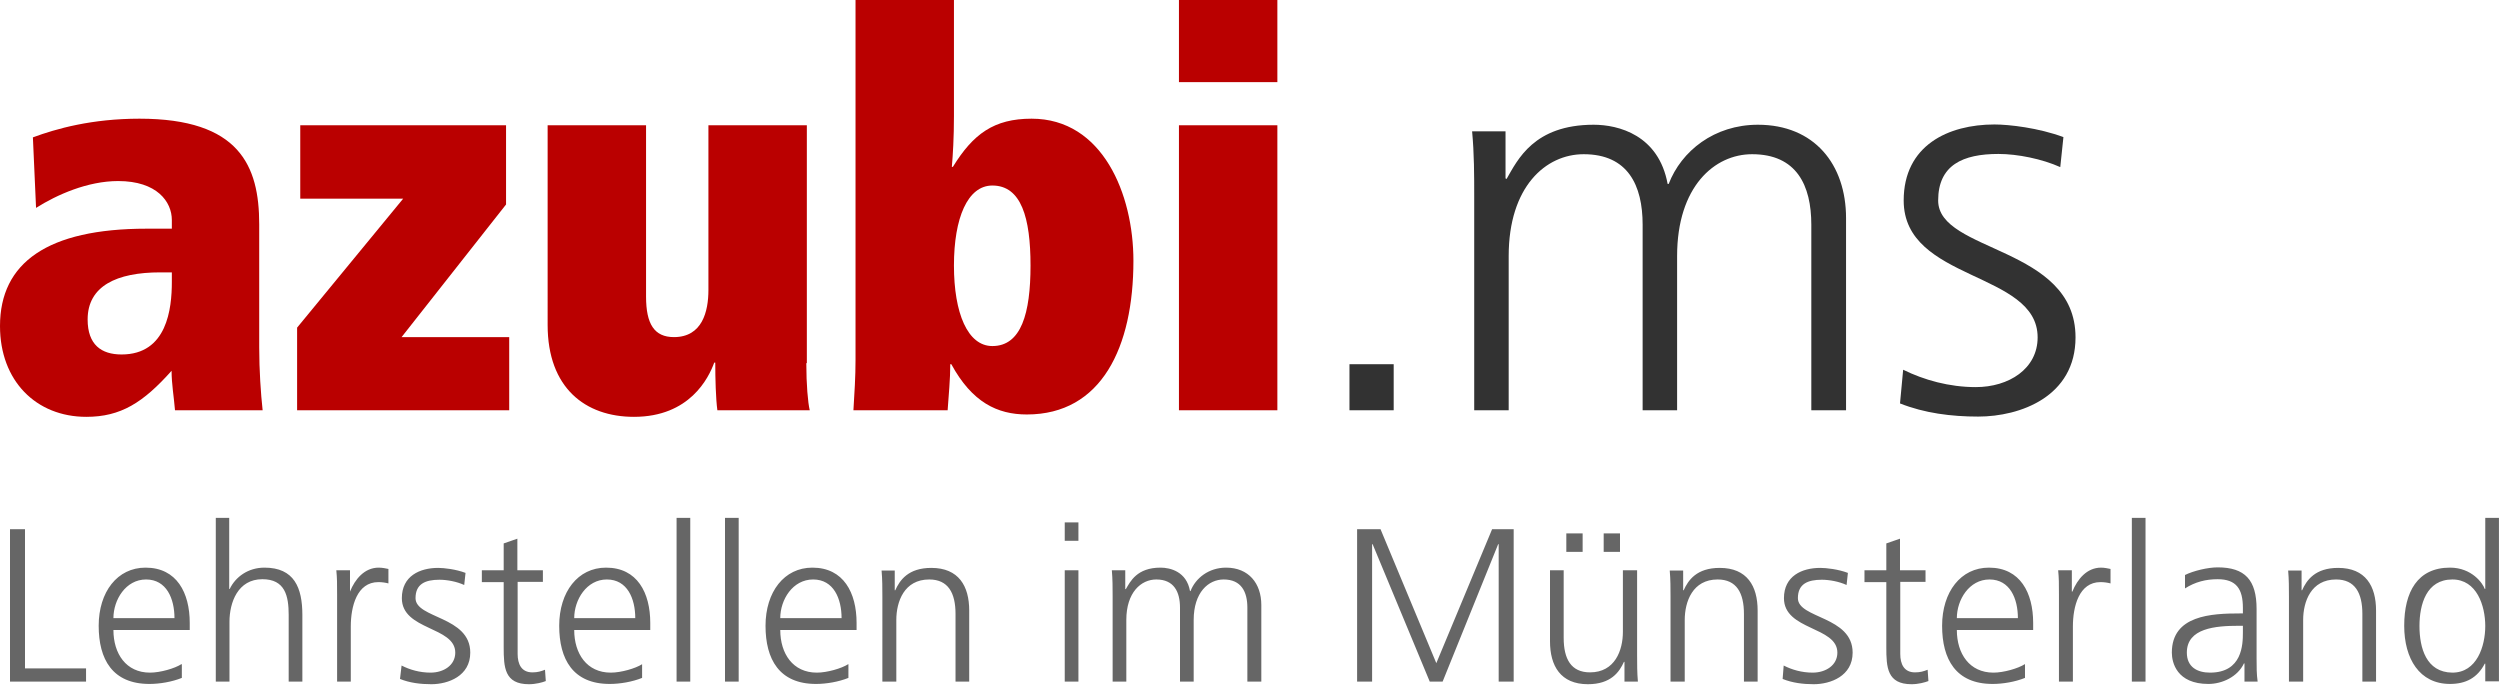
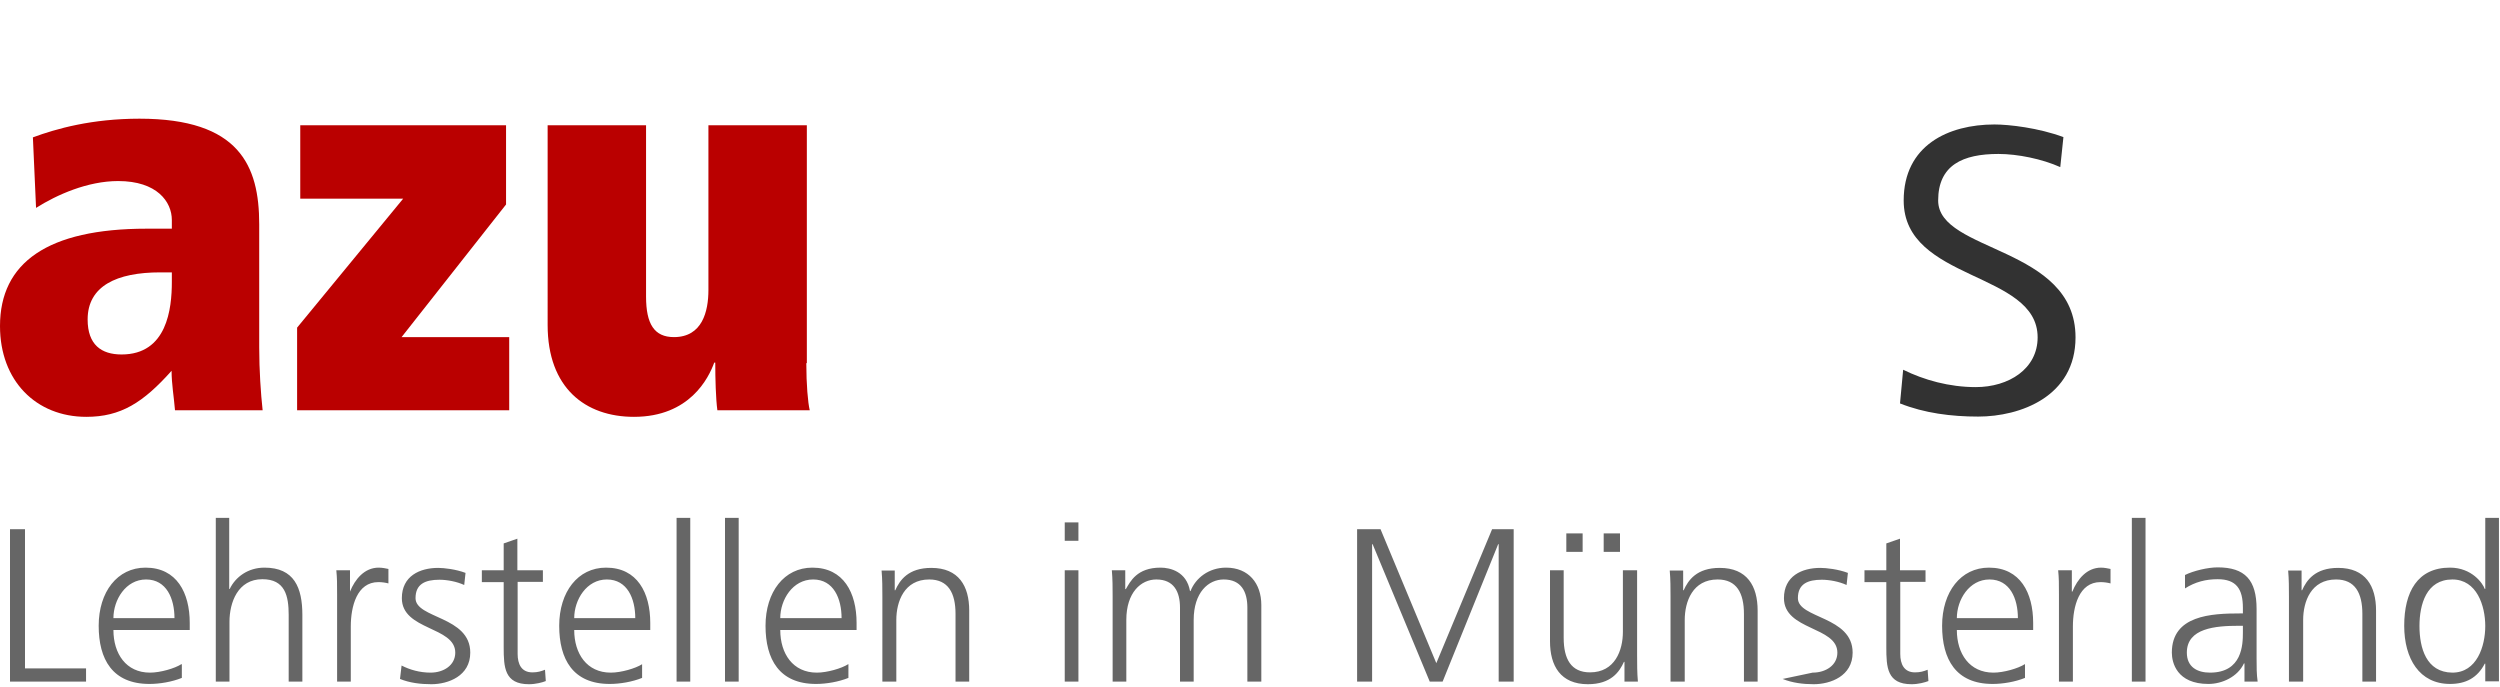
<svg xmlns="http://www.w3.org/2000/svg" version="1.1" id="Ebene_1" x="0px" y="0px" viewBox="0 0 950 261" style="enable-background:new 0 0 950 261;" xml:space="preserve">
  <style type="text/css">
	.st0{fill:#BA0000;}
	.st1{fill:#323232;}
	.st2{fill:#666666;}
</style>
  <path class="st0" d="M65.3,103.5h-4.4c-16.6,0-27.6,5.2-27.6,17.9c0,9.6,5.2,13.3,12.9,13.3c17.3,0,19.1-17.4,19.1-27.6V103.5z   M98.5,132c0,8.7,0.6,17.5,1.3,23.9H66.5c-0.4-5-1.3-10-1.3-15c-10.8,12.1-19.3,17.5-32.4,17.5C13.7,158.4,0,144.7,0,123.9  c0-24.1,18.1-37,55.7-37h9.6v-3.3c0-6.9-5.6-14.8-20.4-14.8C33.3,68.8,21.6,74,13.7,79l-1.2-26.8c8.9-3.3,22.4-7.1,40.5-7.1  c38,0,45.5,17.9,45.5,40.1V132z" />
  <polygon class="st0" points="112.9,124.5 153.2,75.5 114.1,75.5 114.1,47.6 192.3,47.6 192.3,77.7 152.6,128.1 193.5,128.1   193.5,155.9 112.9,155.9 " />
  <path class="st0" d="M306.4,138c0,8.1,0.6,15,1.3,17.9h-35.1c-0.6-4.4-0.8-12.1-0.8-18.1h-0.4c-2.1,5.8-9.3,20.6-30.5,20.6  c-18.5,0-32.8-11-32.8-34.9V47.6h37.4v65.1c0,10.4,3.1,15.4,10.6,15.4c10.8,0,13.1-9.8,13.1-17.9V47.6h37.4V138z" />
-   <path class="st0" d="M377.1,70.5c-9.4,0-14.6,12.3-14.6,30.4s5.2,30.6,14.6,30.6c11,0,14.5-12.5,14.5-30.6S388.1,70.5,377.1,70.5   M325.1,0h37.4v44.1c0,8.1-0.4,14.8-0.8,19.3h0.4c7.7-12.5,15.6-18.3,29.9-18.3c27,0,38.7,28.7,38.7,54c0,32.8-12.1,58.4-40.5,58.4  c-11.2,0-20.8-4.6-28.7-19.1h-0.4c0,5.8-0.6,11.6-1,17.5h-35.8c0.4-6.5,0.8-12.7,0.8-19.1V0z" />
-   <path class="st0" d="M448,155.9h37.4V47.6H448V155.9z M448,31.2h37.4V0H448V31.2z" />
-   <rect x="512.8" y="138.4" class="st1" width="16.8" height="17.5" />
-   <path class="st1" d="M688.3,155.9V85.4c0-15-5.6-26.8-22.5-26.8c-14.3,0-28.5,12.3-28.5,38.7v58.6h-13.1V85.4  c0-15-5.6-26.8-22.4-26.8c-14.4,0-28.5,12.3-28.5,38.7v58.6h-13.1V74.8c0-8.1,0-16.4-0.8-24.9h12.7v17.9l0.4,0.2  c4.2-7.3,10.4-20.6,33.1-20.6c9.4,0,24.7,3.9,28.1,22.5h0.4c4.8-12.5,17.3-22.5,33.9-22.5c21.4,0,33.5,15,33.5,35.5v73H688.3z" />
  <path class="st1" d="M723.2,140.5c7.9,3.9,17.5,6.6,27.6,6.6c12.5,0,23.5-6.9,23.5-18.9c0-25.2-50.9-21.2-50.9-52  c0-21,17-28.9,34.5-28.9c5.6,0,16.8,1.3,26.2,4.8l-1.2,11.4c-6.9-3.1-16.2-5-23.5-5c-13.5,0-22.9,4.2-22.9,17.7  c0,19.8,52.2,17.3,52.2,52c0,22.5-21,30.1-37,30.1c-10.2,0-20.4-1.3-29.7-5L723.2,140.5z" />
-   <path class="st2" d="M919.4,237.9c0-8.2,2.6-17.7,12.5-17.7c9.3,0,12.5,10,12.5,17.7s-3.2,17.7-12.5,17.7  C921.9,255.5,919.4,246.1,919.4,237.9 M949.6,196.8h-5.2v27h-0.2c-0.7-2.1-4.9-8.1-13.2-8.1c-12.4,0-17.4,9.3-17.4,22.1  c0,12.5,5.8,22.1,17.4,22.1c6,0,10.4-2.3,13.2-7.7h0.2v6.7h5.2V196.8z M870,259h5.2v-23.4c0-7,3-15.4,12.5-15.4  c7.2,0,10,5.1,10,13.1V259h5.2v-27c0-9.3-4-16.2-14.4-16.2c-8.8,0-12,4.7-13.7,8.5h-0.2v-7.5h-5.1c0.3,3.4,0.3,6.7,0.3,9.9V259z   M852.3,240.3c0,4.6-0.2,15.3-12.5,15.3c-4.8,0-8.8-2.1-8.8-7.6c0-9.3,10.8-10.2,19.8-10.2h1.5V240.3z M852.8,259h5.1  c-0.4-2.9-0.4-5.5-0.4-8.9v-18.7c0-11-4.4-15.8-14.8-15.8c-3.7,0-9.2,1.3-12.4,2.9v5.1c3.9-2.5,8-3.5,12.4-3.5  c7.1,0,9.6,3.7,9.6,10.9v2.1h-1c-11,0-26,0.7-26,14.9c0,3.8,1.9,11.9,13.9,11.9c5.2,0,11.1-2.7,13.5-7.8h0.2V259z M810.1,259h5.2  v-62.2h-5.2V259z M782.5,259h5.2v-20.9c0-7.6,2.3-16.9,10.5-16.9c1.3,0,2.7,0.2,3.8,0.5v-5.5c-0.9-0.2-2.4-0.5-3.6-0.5  c-5.4,0-9,4.4-10.9,9.1h-0.2v-8.1h-5.2c0.3,3.1,0.3,4.8,0.3,9.4V259z M743.6,234.9c0-7,4.7-14.7,12.4-14.7c7.8,0,10.8,7.3,10.8,14.7  H743.6z M769.4,252.4c-2.5,1.6-8,3.2-11.9,3.2c-9.1,0-13.9-7.2-13.9-16.2h29v-2.7c0-11.4-4.9-21-16.8-21c-10.7,0-17.8,9.2-17.8,22.1  c0,12.7,5.2,22.1,19.2,22.1c3.9,0,8.6-0.8,12.3-2.3V252.4z M731.6,216.7H722v-12l-5.2,1.8v10.2h-8.3v4.5h8.3v24.7  c0,7.7,0.3,14.1,9.6,14.1c2.6,0,5.1-0.7,6.4-1.2l-0.3-4.3c-1.5,0.6-2.8,1-4.8,1c-4.2,0-5.6-3.2-5.6-7v-27.4h9.6V216.7z M677.4,258  c3.7,1.5,7.8,2,11.8,2c6.4,0,14.8-3.1,14.8-12c0-13.9-20.8-12.9-20.8-20.7c0-5.4,3.7-7,9.1-7c2.9,0,6.6,0.7,9.4,2l0.5-4.6  c-3.7-1.4-8.2-1.9-10.5-1.9c-7,0-13.8,3.1-13.8,11.5c0,12.3,20.3,10.7,20.3,20.7c0,4.8-4.4,7.6-9.4,7.6c-4.1,0-7.9-1.1-11-2.7  L677.4,258z M635,259h5.2v-23.4c0-7,3-15.4,12.5-15.4c7.2,0,10,5.1,10,13.1V259h5.2v-27c0-9.3-4-16.2-14.4-16.2  c-8.8,0-12,4.7-13.7,8.5h-0.2v-7.5h-5.1c0.3,3.4,0.3,6.7,0.3,9.9V259z M621.9,216.7h-5.2v23.4c0,7-3,15.4-12.5,15.4  c-7.2,0-10-5.1-10-13.1v-25.7h-5.2v27c0,9.3,4,16.3,14.4,16.3c8.8,0,12-4.7,13.7-8.5h0.2v7.5h5.1c-0.3-3.4-0.3-6.7-0.3-9.9V216.7z   M595.2,209.7h6.2v-7h-6.2V209.7z M609.4,209.7h6.2v-7h-6.2V209.7z M515.7,259h5.7v-52.2h0.2l21.7,52.2h4.9l21.1-52.2h0.2V259h5.7  v-57.9H567l-21.2,50.9l-21.2-50.9h-8.9V259z M479.3,259v-29.1c0-8.2-4.8-14.2-13.4-14.2c-6.6,0-11.6,4-13.5,8.9h-0.2  c-1.3-7.4-7.5-8.9-11.2-8.9c-9,0-11.5,5.3-13.2,8.2l-0.2-0.1v-7.1h-5.1c0.3,3.4,0.3,6.7,0.3,9.9V259h5.2v-23.4  c0-10.5,5.6-15.4,11.4-15.4c6.7,0,9,4.7,9,10.7V259h5.2v-23.4c0-10.5,5.6-15.4,11.4-15.4c6.7,0,9,4.7,9,10.7V259H479.3z   M409.8,198.5h-5.2v7h5.2V198.5z M404.6,259h5.2v-42.3h-5.2V259z M335.4,259h5.2v-23.4c0-7,3-15.4,12.5-15.4c7.2,0,10,5.1,10,13.1  V259h5.2v-27c0-9.3-4-16.2-14.4-16.2c-8.8,0-12,4.7-13.7,8.5h-0.2v-7.5h-5c0.3,3.4,0.3,6.7,0.3,9.9V259z M296.5,234.9  c0-7,4.7-14.7,12.5-14.7c7.8,0,10.8,7.3,10.8,14.7H296.5z M322.3,252.4c-2.5,1.6-8,3.2-11.9,3.2c-9.1,0-13.9-7.2-13.9-16.2h29v-2.7  c0-11.4-4.9-21-16.8-21c-10.7,0-17.8,9.2-17.8,22.1c0,12.7,5.2,22.1,19.2,22.1c3.9,0,8.6-0.8,12.3-2.3V252.4z M275.5,259h5.2v-62.2  h-5.2V259z M257.1,259h5.2v-62.2h-5.2V259z M218.2,234.9c0-7,4.7-14.7,12.4-14.7c7.8,0,10.8,7.3,10.8,14.7H218.2z M244,252.4  c-2.5,1.6-8,3.2-11.9,3.2c-9.1,0-13.9-7.2-13.9-16.2h28.9v-2.7c0-11.4-4.9-21-16.8-21c-10.7,0-17.8,9.2-17.8,22.1  c0,12.7,5.2,22.1,19.2,22.1c3.9,0,8.6-0.8,12.3-2.3V252.4z M206.2,216.7h-9.6v-12l-5.2,1.8v10.2h-8.3v4.5h8.3v24.7  c0,7.7,0.3,14.1,9.6,14.1c2.6,0,5.2-0.7,6.4-1.2l-0.3-4.3c-1.5,0.6-2.8,1-4.8,1c-4.2,0-5.6-3.2-5.6-7v-27.4h9.6V216.7z M152,258  c3.7,1.5,7.8,2,11.9,2c6.4,0,14.8-3.1,14.8-12c0-13.9-20.8-12.9-20.8-20.7c0-5.4,3.7-7,9.1-7c2.9,0,6.6,0.7,9.4,2l0.5-4.6  c-3.7-1.4-8.2-1.9-10.4-1.9c-7,0-13.8,3.1-13.8,11.5c0,12.3,20.3,10.7,20.3,20.7c0,4.8-4.4,7.6-9.4,7.6c-4.1,0-7.9-1.1-11-2.7  L152,258z M128.1,259h5.2v-20.9c0-7.6,2.3-16.9,10.5-16.9c1.3,0,2.7,0.2,3.8,0.5v-5.5c-0.9-0.2-2.4-0.5-3.7-0.5  c-5.4,0-9,4.4-10.9,9.1H133v-8.1h-5.2c0.3,3.1,0.3,4.8,0.3,9.4V259z M82,259h5.2v-22.7c0-7.4,3.2-16.2,12.5-16.2  c8.6,0,10,6.3,10,13.6V259h5.2v-25.3c0-10.4-3.1-18-14.4-18c-6.2,0-11,3.5-13.2,8.1h-0.2v-27H82V259z M43.1,234.9  c0-7,4.7-14.7,12.4-14.7c7.8,0,10.8,7.3,10.8,14.7H43.1z M68.9,252.4c-2.5,1.6-8,3.2-11.9,3.2c-9.1,0-13.9-7.2-13.9-16.2h29v-2.7  c0-11.4-4.9-21-16.8-21c-10.7,0-17.8,9.2-17.8,22.1c0,12.7,5.2,22.1,19.3,22.1c3.9,0,8.6-0.8,12.3-2.3V252.4z M3.8,259h28.9v-5H9.5  v-52.9H3.8V259z" />
+   <path class="st2" d="M919.4,237.9c0-8.2,2.6-17.7,12.5-17.7c9.3,0,12.5,10,12.5,17.7s-3.2,17.7-12.5,17.7  C921.9,255.5,919.4,246.1,919.4,237.9 M949.6,196.8h-5.2v27h-0.2c-0.7-2.1-4.9-8.1-13.2-8.1c-12.4,0-17.4,9.3-17.4,22.1  c0,12.5,5.8,22.1,17.4,22.1c6,0,10.4-2.3,13.2-7.7h0.2v6.7h5.2V196.8z M870,259h5.2v-23.4c0-7,3-15.4,12.5-15.4  c7.2,0,10,5.1,10,13.1V259h5.2v-27c0-9.3-4-16.2-14.4-16.2c-8.8,0-12,4.7-13.7,8.5h-0.2v-7.5h-5.1c0.3,3.4,0.3,6.7,0.3,9.9V259z   M852.3,240.3c0,4.6-0.2,15.3-12.5,15.3c-4.8,0-8.8-2.1-8.8-7.6c0-9.3,10.8-10.2,19.8-10.2h1.5V240.3z M852.8,259h5.1  c-0.4-2.9-0.4-5.5-0.4-8.9v-18.7c0-11-4.4-15.8-14.8-15.8c-3.7,0-9.2,1.3-12.4,2.9v5.1c3.9-2.5,8-3.5,12.4-3.5  c7.1,0,9.6,3.7,9.6,10.9v2.1h-1c-11,0-26,0.7-26,14.9c0,3.8,1.9,11.9,13.9,11.9c5.2,0,11.1-2.7,13.5-7.8h0.2V259z M810.1,259h5.2  v-62.2h-5.2V259z M782.5,259h5.2v-20.9c0-7.6,2.3-16.9,10.5-16.9c1.3,0,2.7,0.2,3.8,0.5v-5.5c-0.9-0.2-2.4-0.5-3.6-0.5  c-5.4,0-9,4.4-10.9,9.1h-0.2v-8.1h-5.2c0.3,3.1,0.3,4.8,0.3,9.4V259z M743.6,234.9c0-7,4.7-14.7,12.4-14.7c7.8,0,10.8,7.3,10.8,14.7  H743.6z M769.4,252.4c-2.5,1.6-8,3.2-11.9,3.2c-9.1,0-13.9-7.2-13.9-16.2h29v-2.7c0-11.4-4.9-21-16.8-21c-10.7,0-17.8,9.2-17.8,22.1  c0,12.7,5.2,22.1,19.2,22.1c3.9,0,8.6-0.8,12.3-2.3V252.4z M731.6,216.7H722v-12l-5.2,1.8v10.2h-8.3v4.5h8.3v24.7  c0,7.7,0.3,14.1,9.6,14.1c2.6,0,5.1-0.7,6.4-1.2l-0.3-4.3c-1.5,0.6-2.8,1-4.8,1c-4.2,0-5.6-3.2-5.6-7v-27.4h9.6V216.7z M677.4,258  c3.7,1.5,7.8,2,11.8,2c6.4,0,14.8-3.1,14.8-12c0-13.9-20.8-12.9-20.8-20.7c0-5.4,3.7-7,9.1-7c2.9,0,6.6,0.7,9.4,2l0.5-4.6  c-3.7-1.4-8.2-1.9-10.5-1.9c-7,0-13.8,3.1-13.8,11.5c0,12.3,20.3,10.7,20.3,20.7c0,4.8-4.4,7.6-9.4,7.6L677.4,258z M635,259h5.2v-23.4c0-7,3-15.4,12.5-15.4c7.2,0,10,5.1,10,13.1V259h5.2v-27c0-9.3-4-16.2-14.4-16.2  c-8.8,0-12,4.7-13.7,8.5h-0.2v-7.5h-5.1c0.3,3.4,0.3,6.7,0.3,9.9V259z M621.9,216.7h-5.2v23.4c0,7-3,15.4-12.5,15.4  c-7.2,0-10-5.1-10-13.1v-25.7h-5.2v27c0,9.3,4,16.3,14.4,16.3c8.8,0,12-4.7,13.7-8.5h0.2v7.5h5.1c-0.3-3.4-0.3-6.7-0.3-9.9V216.7z   M595.2,209.7h6.2v-7h-6.2V209.7z M609.4,209.7h6.2v-7h-6.2V209.7z M515.7,259h5.7v-52.2h0.2l21.7,52.2h4.9l21.1-52.2h0.2V259h5.7  v-57.9H567l-21.2,50.9l-21.2-50.9h-8.9V259z M479.3,259v-29.1c0-8.2-4.8-14.2-13.4-14.2c-6.6,0-11.6,4-13.5,8.9h-0.2  c-1.3-7.4-7.5-8.9-11.2-8.9c-9,0-11.5,5.3-13.2,8.2l-0.2-0.1v-7.1h-5.1c0.3,3.4,0.3,6.7,0.3,9.9V259h5.2v-23.4  c0-10.5,5.6-15.4,11.4-15.4c6.7,0,9,4.7,9,10.7V259h5.2v-23.4c0-10.5,5.6-15.4,11.4-15.4c6.7,0,9,4.7,9,10.7V259H479.3z   M409.8,198.5h-5.2v7h5.2V198.5z M404.6,259h5.2v-42.3h-5.2V259z M335.4,259h5.2v-23.4c0-7,3-15.4,12.5-15.4c7.2,0,10,5.1,10,13.1  V259h5.2v-27c0-9.3-4-16.2-14.4-16.2c-8.8,0-12,4.7-13.7,8.5h-0.2v-7.5h-5c0.3,3.4,0.3,6.7,0.3,9.9V259z M296.5,234.9  c0-7,4.7-14.7,12.5-14.7c7.8,0,10.8,7.3,10.8,14.7H296.5z M322.3,252.4c-2.5,1.6-8,3.2-11.9,3.2c-9.1,0-13.9-7.2-13.9-16.2h29v-2.7  c0-11.4-4.9-21-16.8-21c-10.7,0-17.8,9.2-17.8,22.1c0,12.7,5.2,22.1,19.2,22.1c3.9,0,8.6-0.8,12.3-2.3V252.4z M275.5,259h5.2v-62.2  h-5.2V259z M257.1,259h5.2v-62.2h-5.2V259z M218.2,234.9c0-7,4.7-14.7,12.4-14.7c7.8,0,10.8,7.3,10.8,14.7H218.2z M244,252.4  c-2.5,1.6-8,3.2-11.9,3.2c-9.1,0-13.9-7.2-13.9-16.2h28.9v-2.7c0-11.4-4.9-21-16.8-21c-10.7,0-17.8,9.2-17.8,22.1  c0,12.7,5.2,22.1,19.2,22.1c3.9,0,8.6-0.8,12.3-2.3V252.4z M206.2,216.7h-9.6v-12l-5.2,1.8v10.2h-8.3v4.5h8.3v24.7  c0,7.7,0.3,14.1,9.6,14.1c2.6,0,5.2-0.7,6.4-1.2l-0.3-4.3c-1.5,0.6-2.8,1-4.8,1c-4.2,0-5.6-3.2-5.6-7v-27.4h9.6V216.7z M152,258  c3.7,1.5,7.8,2,11.9,2c6.4,0,14.8-3.1,14.8-12c0-13.9-20.8-12.9-20.8-20.7c0-5.4,3.7-7,9.1-7c2.9,0,6.6,0.7,9.4,2l0.5-4.6  c-3.7-1.4-8.2-1.9-10.4-1.9c-7,0-13.8,3.1-13.8,11.5c0,12.3,20.3,10.7,20.3,20.7c0,4.8-4.4,7.6-9.4,7.6c-4.1,0-7.9-1.1-11-2.7  L152,258z M128.1,259h5.2v-20.9c0-7.6,2.3-16.9,10.5-16.9c1.3,0,2.7,0.2,3.8,0.5v-5.5c-0.9-0.2-2.4-0.5-3.7-0.5  c-5.4,0-9,4.4-10.9,9.1H133v-8.1h-5.2c0.3,3.1,0.3,4.8,0.3,9.4V259z M82,259h5.2v-22.7c0-7.4,3.2-16.2,12.5-16.2  c8.6,0,10,6.3,10,13.6V259h5.2v-25.3c0-10.4-3.1-18-14.4-18c-6.2,0-11,3.5-13.2,8.1h-0.2v-27H82V259z M43.1,234.9  c0-7,4.7-14.7,12.4-14.7c7.8,0,10.8,7.3,10.8,14.7H43.1z M68.9,252.4c-2.5,1.6-8,3.2-11.9,3.2c-9.1,0-13.9-7.2-13.9-16.2h29v-2.7  c0-11.4-4.9-21-16.8-21c-10.7,0-17.8,9.2-17.8,22.1c0,12.7,5.2,22.1,19.3,22.1c3.9,0,8.6-0.8,12.3-2.3V252.4z M3.8,259h28.9v-5H9.5  v-52.9H3.8V259z" />
</svg>